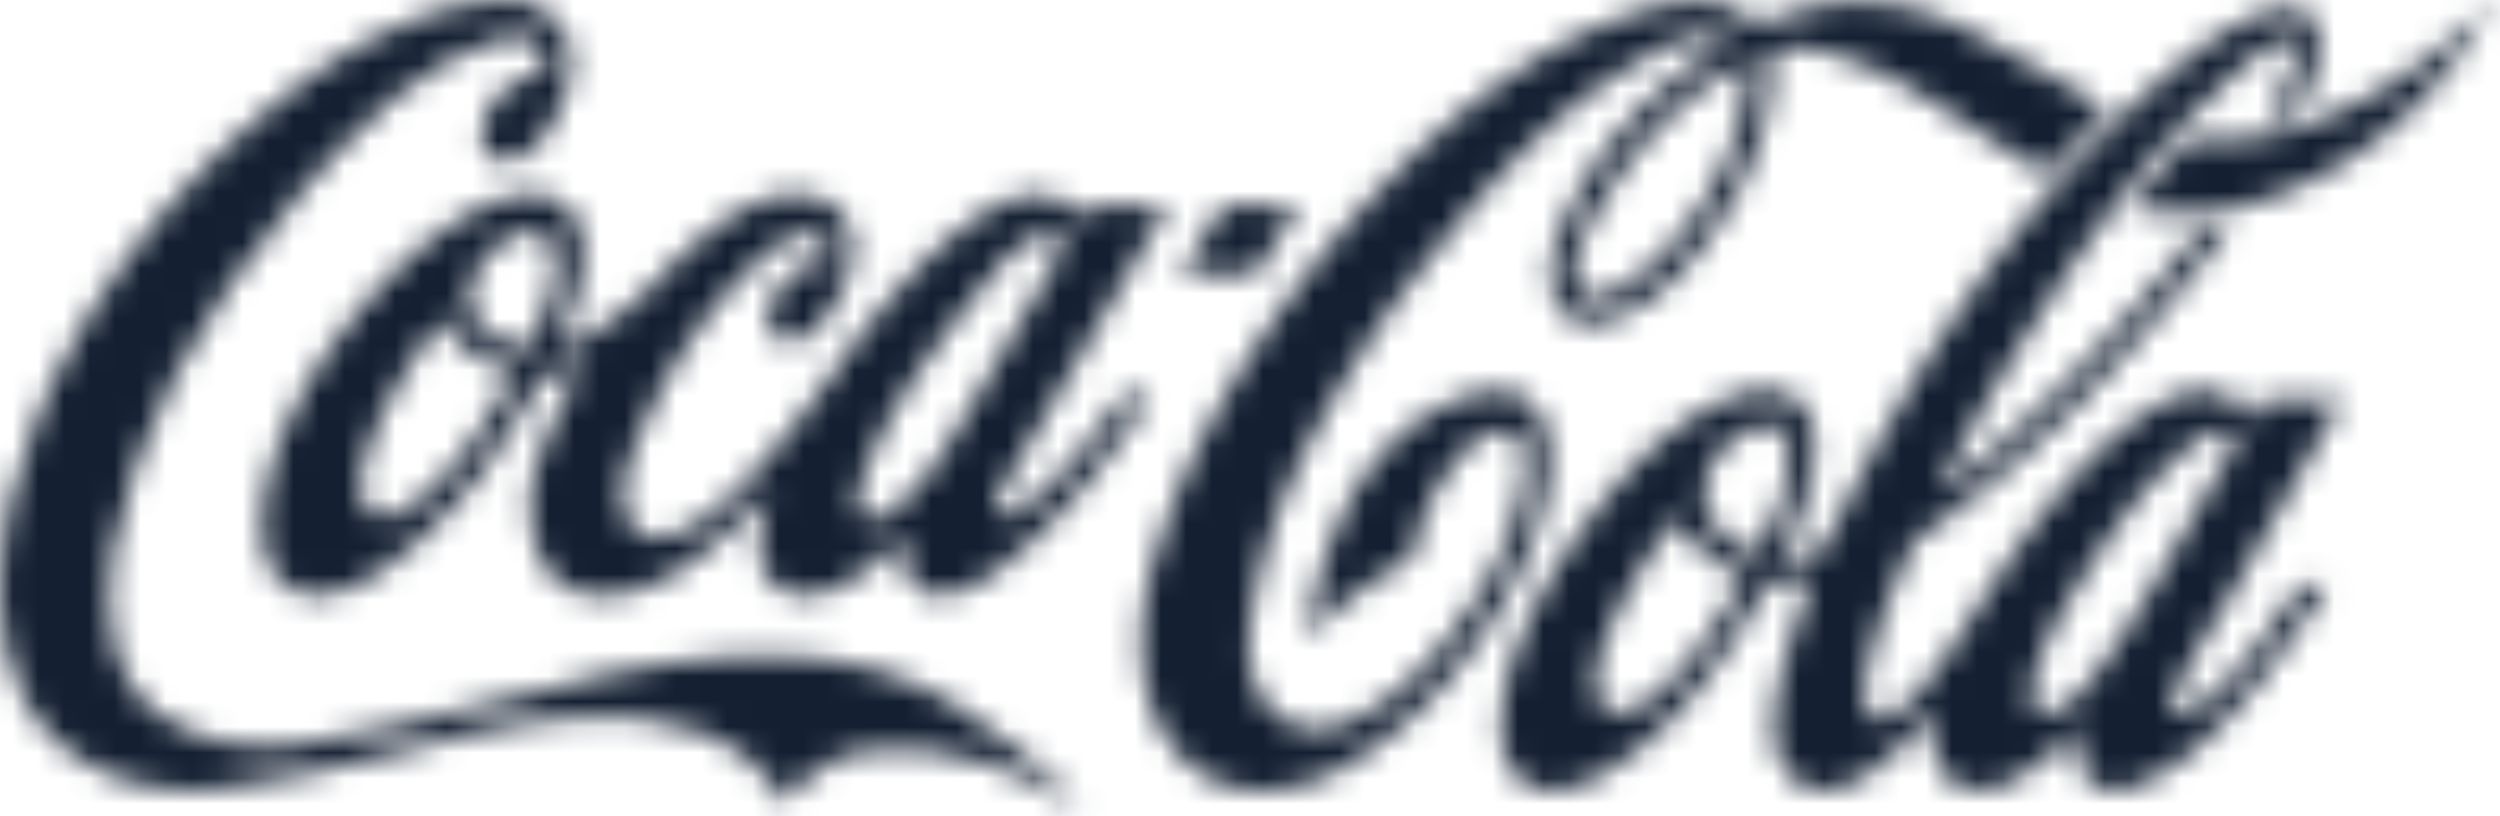
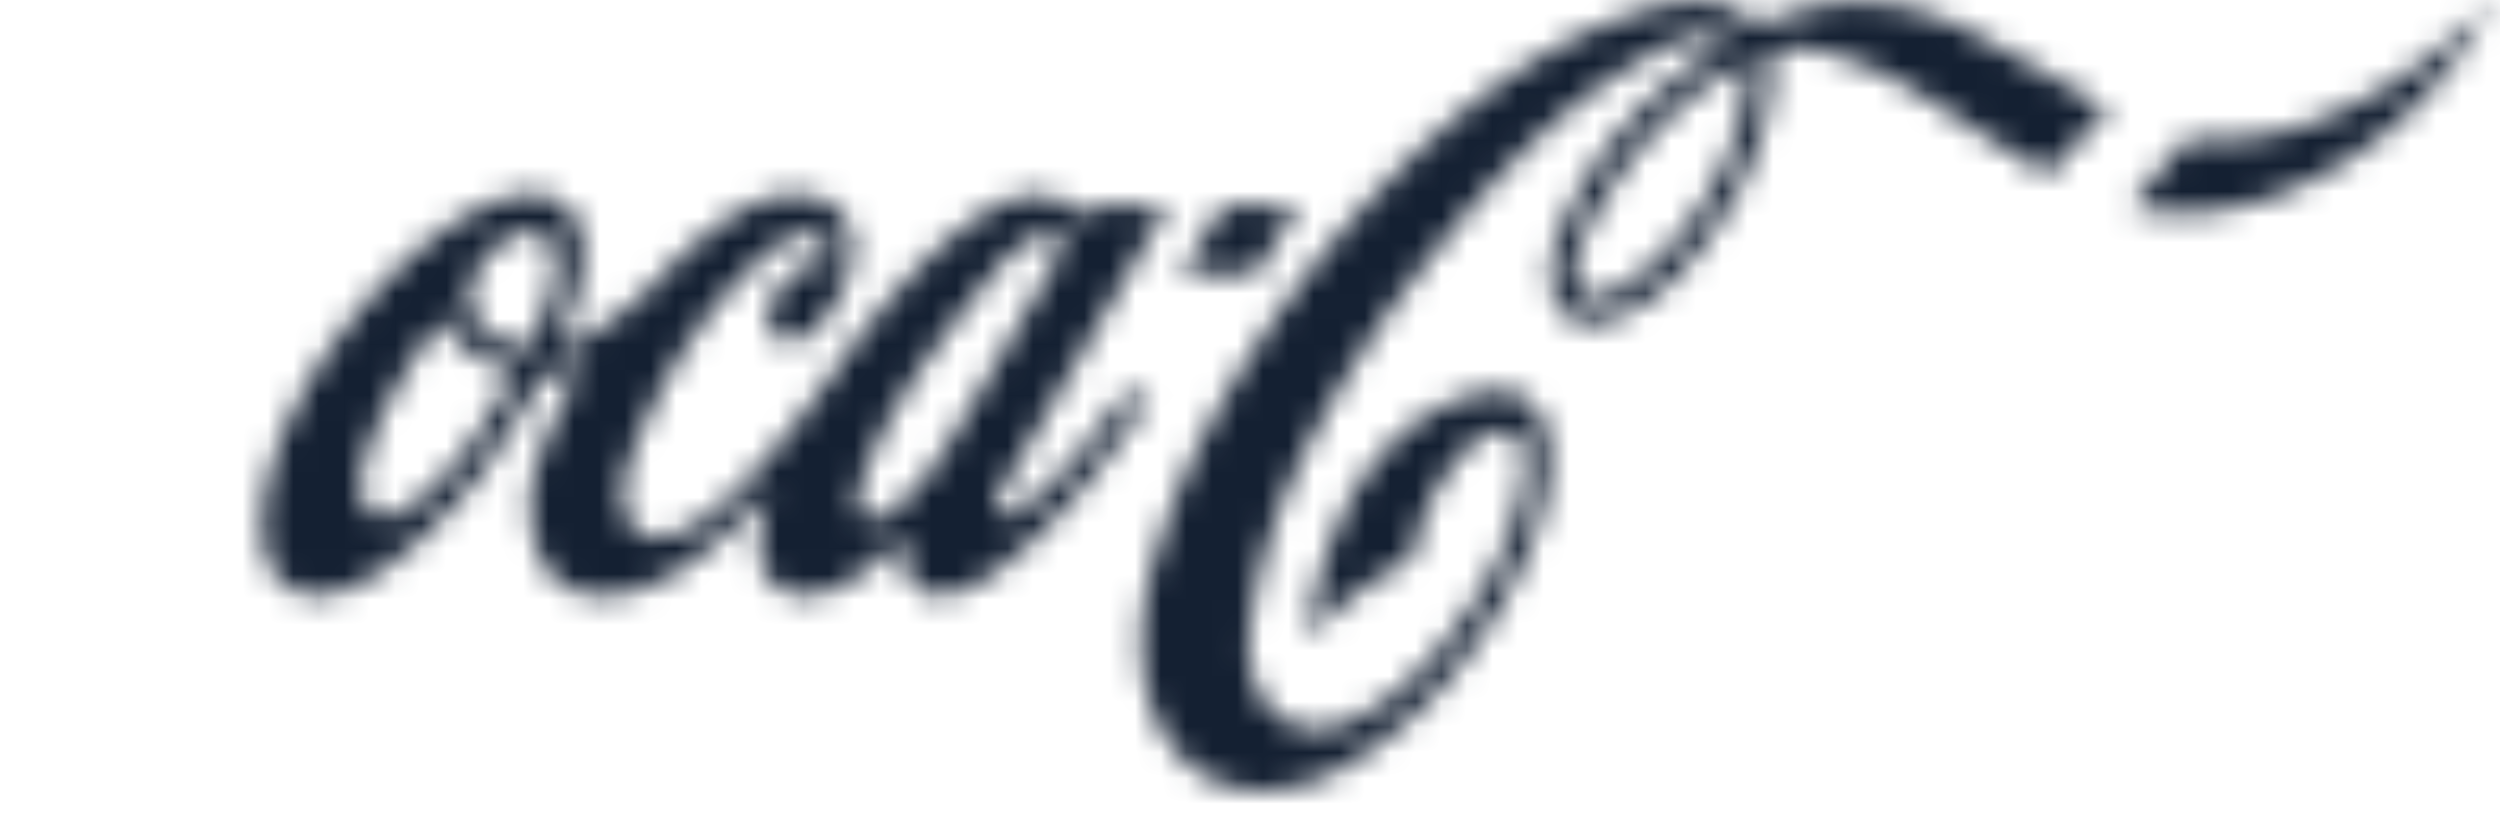
<svg xmlns="http://www.w3.org/2000/svg" width="98" height="32" fill="none" viewBox="0 0 98 32">
  <mask id="a" width="43" height="32" x="0" y="0" maskUnits="userSpaceOnUse">
    <path fill="#fff" fill-rule="evenodd" d="M0 23.177v-.17c.017-2.52.79-5.049 1.613-7.036C3.878 10.74 7.883 5.96 12.888 2.512 15.045 1.201 17.371.007 19.861 0h.043c.138 0 .276.004.416.012.777.142 1.404.559 1.766 1.161.865 1.694-.235 3.512-.978 4.46-.69.842-2.29 1.161-2.227-.372.044-1.002.867-1.747 1.167-1.977.37-.24.848-.284 1.132-.284.27-.249.479-1.986-1.75-1.418-2.908.904-5.11 3.156-7.485 5.78-4.253 5.045-6.648 9.592-7.534 14.318-.382 2.899.13 4.912 1.556 6.161 3.715 2.545 6.543 1.277 15.027-.7 7.957-2.19 12.891-1.782 16.527.541 1.841 1.18 4.048 2.89 4.826 4.051-2.336-1.701-5.544-2.544-7.768-2.34-2.705.045-3.788 2.128-3.788 2.128-3.254-5.878-13.16-2.5-15.096-2.04-1.935.461-4.813 1.224-7.192 1.473-3.393.282-6.237-1.074-7.606-3.627-.63-1.31-.887-2.726-.897-4.15z" clip-rule="evenodd" />
  </mask>
  <g mask="url(#a)">
-     <path fill="#142032" fill-rule="evenodd" d="M-3.356 35.062h49.06v-38.39h-49.06v38.39z" clip-rule="evenodd" />
+     <path fill="#142032" fill-rule="evenodd" d="M-3.356 35.062h49.06h-49.06v38.39z" clip-rule="evenodd" />
  </g>
  <mask id="b" width="88" height="31" x="10" y="0" maskUnits="userSpaceOnUse">
    <path fill="#fff" fill-rule="evenodd" d="M50.898 8.053l-1.655 2.665h-2.931l1.654-2.665h2.932zm42.238-4.415C95.863 2.105 97.709.012 97.709.012s-1.263 2.67-3.725 4.788c-2.327 2.1-6.5 4.308-10.436 3.315a42.813 42.813 0 0 1 2.23-2.686c2.806.283 5.122-.532 7.358-1.791zm-24.647-.673c.018-.196.02-.337-.043-.559-2.56 1.304-4.946 3.848-6.343 6.844-.95 2.226.114 2.5.737 2.376 1.028-.247 5.183-3.36 5.649-8.661zm-8.096 13.36c.655 1.366.233 3.157-.148 4.424-1.577 4.264-4.741 7.97-8.262 9.69-1.624.648-3.926 1.037-5.662-.762-2.041-2.12-1.787-5.692-.95-8.12 1.084-3.61 3.12-7.262 6.402-11.491 4.463-5.4 8.627-8.511 13.11-9.788 1.248-.301 2.94-.408 3.971.71 0 0 .5-.169 1.046-.364 1.39-.497 4.122-1.135 7.478.682 1.478.807 2.98 1.623 4.4 2.483l.888.541c-.613.576-1.702 1.729-2.364 2.49-1.358-.584-5.384-3.643-7.274-4.263 0 0-2.42-1.1-3.6-.48a9.3 9.3 0 0 1 .03.71c0 1.756-.672 3.333-1.428 4.92-1.303 2.093-2.899 4.38-5.368 4.948-.536.035-1.203-.018-1.578-.692-.717-1.295-.005-2.757.508-3.839 2.015-4.264 6.24-6.57 6.24-6.57-.734-.283-1.585-.176-2.503.284-4.502 2.208-7.845 6.348-10.877 10.382-2.94 4.344-4.995 8.157-5.47 12.634-.108 1.578.4 2.802 1.396 3.386 1.581.958 3.388-.283 4.61-1.312 1.382-1.223 2.747-2.997 3.64-4.77 1.206-2.41 1.525-4.902.618-5.204-1.04-.292-1.964.807-2.426 1.49-1.221 1.649-1.461 3.502-1.461 3.502-1.76.78-3.312 2.207-4.072 3.076.236-1.933.595-3.147 1.254-4.619 1.257-2.863 3.649-4.858 6.094-5.08.753-.044 1.46.364 1.758 1.002zm-39.028-4.114c.203-.603.382-1.25.382-1.826 0-.425-.097-.815-.356-1.117-.42-.328-1.143-.16-1.608.16-.484.363-1.584 1.365-1.316 2.642.195.655.824 1.205 1.658 1.462l.266.045c.155.035.291.07.376 0 0 0 .593-1.348.598-1.366zm-1.272 2.562a.442.442 0 0 0 .05-.141c0-.018-.006-.027-.01-.027-.914-.266-2.136-.842-2.787-2.083 0-.018-.005-.018-.007-.027-.012 0-.04.01-.053.018-1.038 1.48-2.105 3.077-2.777 4.885l-.083.266c-.234.744-.523 1.666.037 2.332.264.328.783.247 1.157.123 1.265-.647 2.276-1.995 3.087-3.067 0 0 1.343-2.172 1.345-2.172.014-.027.04-.107.04-.107zm16.795-1.427c-2.416 3.227-3.197 5.559-3.263 6.32-.022.232.058.453.26.587.169.124.422.106.576.061 1.076-.593 1.737-1.445 2.392-2.438 0 0 .468-.709.464-.7a280.113 280.113 0 0 0 4.4-7.544c-.049-.39-.622-.941-2.055.31-.426.372-2.174 2.58-2.774 3.404zm-14.884-5.39c1.888 1.365.093 5.008-.124 5.585.665.17 2.791-1.338 4.03-2.695.984-1.082 2.67-2.473 3.737-2.872.795-.382 2.025-.505 2.832-.027.54.31.903.949.941 1.623.107 1.88-2.098 4.964-3.204 3.404-.227-.674.022-1.392.737-2.137.364-.372.811-.54 1.368-.523.22-.345.164-.85-.183-1.055-.365-.221-1.1-.07-1.776.453-2.395 1.888-4.5 5.018-5.722 8.467-.216.647-.334 1.632.05 2.306 1.05 1.604 3.505-.629 3.505-.629 1.657-1.462 3.255-3.489 4.51-5.288 3.261-4.682 7.592-8.718 9.506-6.094.034.045.083.138.104.156.028-.036.365-.577.365-.577h3.087S39.228 19.3 39.219 19.318c-.135.275-.222.662-.002.848.178.125.486-.033.49-.033 1.695-.816 4.306-4.57 4.32-4.57h1.062c-1.667 2.423-3.731 5.226-6.293 7.017-.71.47-1.647.97-2.57.642-.98-.612-.796-1.374-.734-2.296-.008 0-2.434 2.926-4.464 2.34-.672-.212-1.746-.788-.949-3.537 0 0 .06-.248.108-.434l-.513.487c-1.916 1.862-4.09 3.954-6.812 3.502-2.042-.629-1.987-2.704-2.058-3.272-.23-1.861 2.02-5.612 2.028-5.638-.59.169-1.114.293-1.549.373l-.736 1.205c-.767 1.26-1.557 2.572-2.58 3.662l-.195.204c-1.505 1.746-5.045 5.009-6.952 2.766-1.281-1.906-.103-6.028 2.624-9.575 2.983-3.954 6.707-6.259 8.56-5.053z" clip-rule="evenodd" />
  </mask>
  <g mask="url(#b)">
    <path fill="#142032" fill-rule="evenodd" d="M6.947 34.31h94.118V-3.317H6.947V34.31z" clip-rule="evenodd" />
  </g>
  <mask id="c" width="34" height="31" x="58" y="0" maskUnits="userSpaceOnUse">
-     <path fill="#fff" fill-rule="evenodd" d="M81.64 27.061c1.545-1.906 2.781-4.078 3.973-6.18.61-1.062 1.237-2.17 1.896-3.226a.735.735 0 0 0 .075-.24c0-.168-.122-.337-.226-.434-.456-.186-.887.053-1.284.337-2.358 1.87-3.963 4.566-5.344 6.853l-.124.257c-.48.984-.975 1.995-.95 3.085.025.152.128.346.276.4.533.203.975-.204 1.405-.586l.302-.266zm-12.776-5.39c.511-.882.905-1.827 1.172-2.81l.007-.062c.034-.275.074-.576.074-.87 0-.477-.1-.921-.473-1.17-.402-.141-.949-.044-1.312.24-.846.496-1.72 1.48-1.46 2.74.309 1.462 1.902 1.995 1.992 1.932zM62.78 27.62c1.354 1.56 4.602-2.92 5.55-5.013-.763-.329-2.026-1.107-2.584-2.318h-.003c-1.33 1.695-3.216 4.808-3.185 6.547.006.283.06.544.222.784zm22.987.309c1.812-1.056 3.252-3.28 4.384-4.976h1.043c-.796 1.333-3.862 5.942-6.423 7.325-.713.381-1.33.826-2.155.675-1.203-.15-1.263-1.658-1.043-2.5-.684.718-2.157 2.119-3.48 2.473-1.152.222-2.661-.23-2.245-3.12-1.94 2.411-4.323 4.237-5.763 2.473-1.008-1.25-.514-3.36.552-6.463 0 0 .36-1.064.4-1.197-.016-.009-.02-.009-.029-.009-.696.178-1.614.205-1.681.213-1.683 2.926-3.819 6.126-6.874 7.722-.45.23-1.594.709-2.503.248-.885-.496-1.231-1.49-1.061-3.032.241-1.968 1.114-3.688 1.988-5.292 1.628-2.527 3.882-5.594 6.899-6.836.673-.3 1.672-.487 2.48-.088.69.496.874 1.214.874 1.977 0 .355-.042.718-.088 1.072-.263 1.241-.787 2.386-1.204 3.237.201.133 1.383-.142 1.689-.373 4.22-8.741 9.046-15.142 14.763-19.584l.045-.027c1.111-.754 2.493-1.684 3.761-1.445.39.071.687.382.756.79.207 1.267-.355 2.331-.863 3.28-.438.141-1.105.266-1.105.266l.471-.958c.336-.656.629-1.232.59-2.012-.097-.205-.21-.213-.298-.205-.836.169-1.907 1.198-2.942 2.199l-.67.639c-4.25 4.21-9.245 13.014-10.017 14.858 1.745-.841 7.5-6.498 10.314-10.39.576-.017 1.064-.115 1.064-.115-.45.877-3.534 4.805-7.19 8.272a43.16 43.16 0 0 1-5.163 4.184c-.8 1.712-1.592 3.6-1.934 5.586-.037.275-.128 1.454.755 1.383 1.13-.248 3.167-3.589 3.167-3.589 1.936-3.006 4.39-6.86 7.754-8.81.773-.435 1.895-.661 2.66-.182.177.115.61.646.755.885 0 0 .318-.556.466-.798h3.13l-4.569 8.034s-1.64 2.53-2.052 3.771c-.165.488.278.651.593.439z" clip-rule="evenodd" />
-   </mask>
+     </mask>
  <g mask="url(#c)">
    <path fill="#142032" fill-rule="evenodd" d="M55.49 34.315h39.661v-37.28h-39.66v37.28z" clip-rule="evenodd" />
  </g>
</svg>